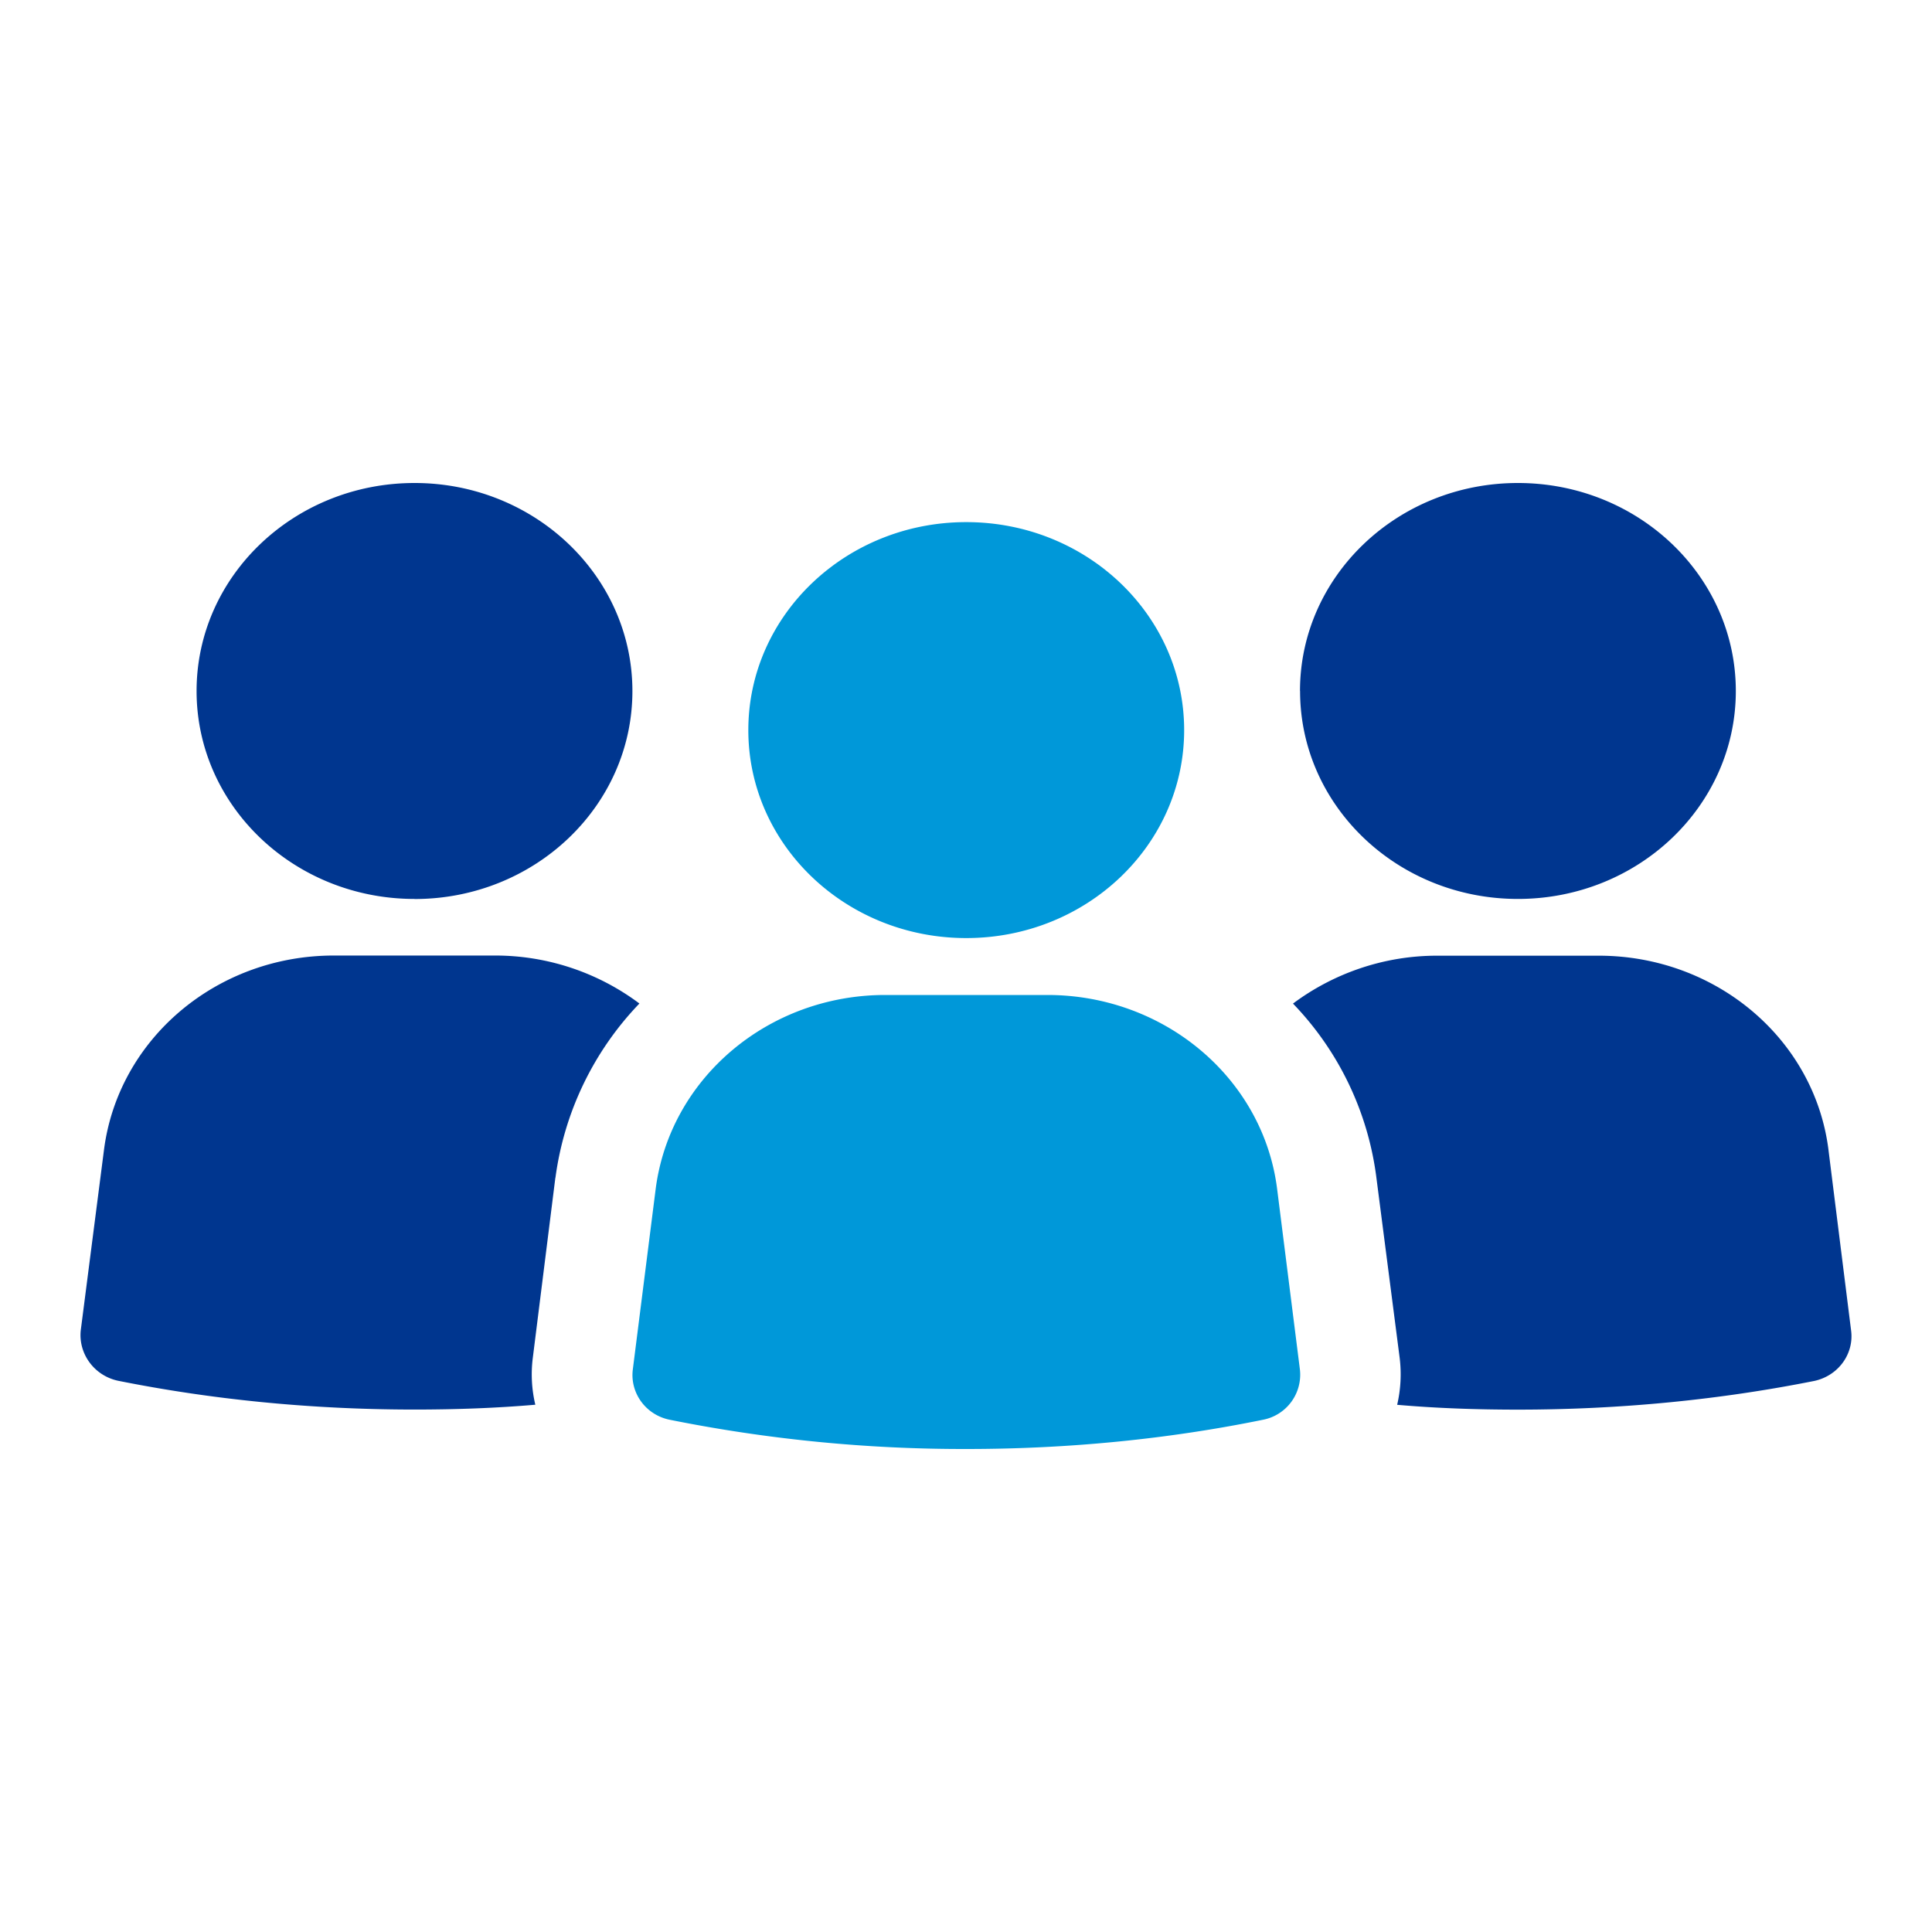
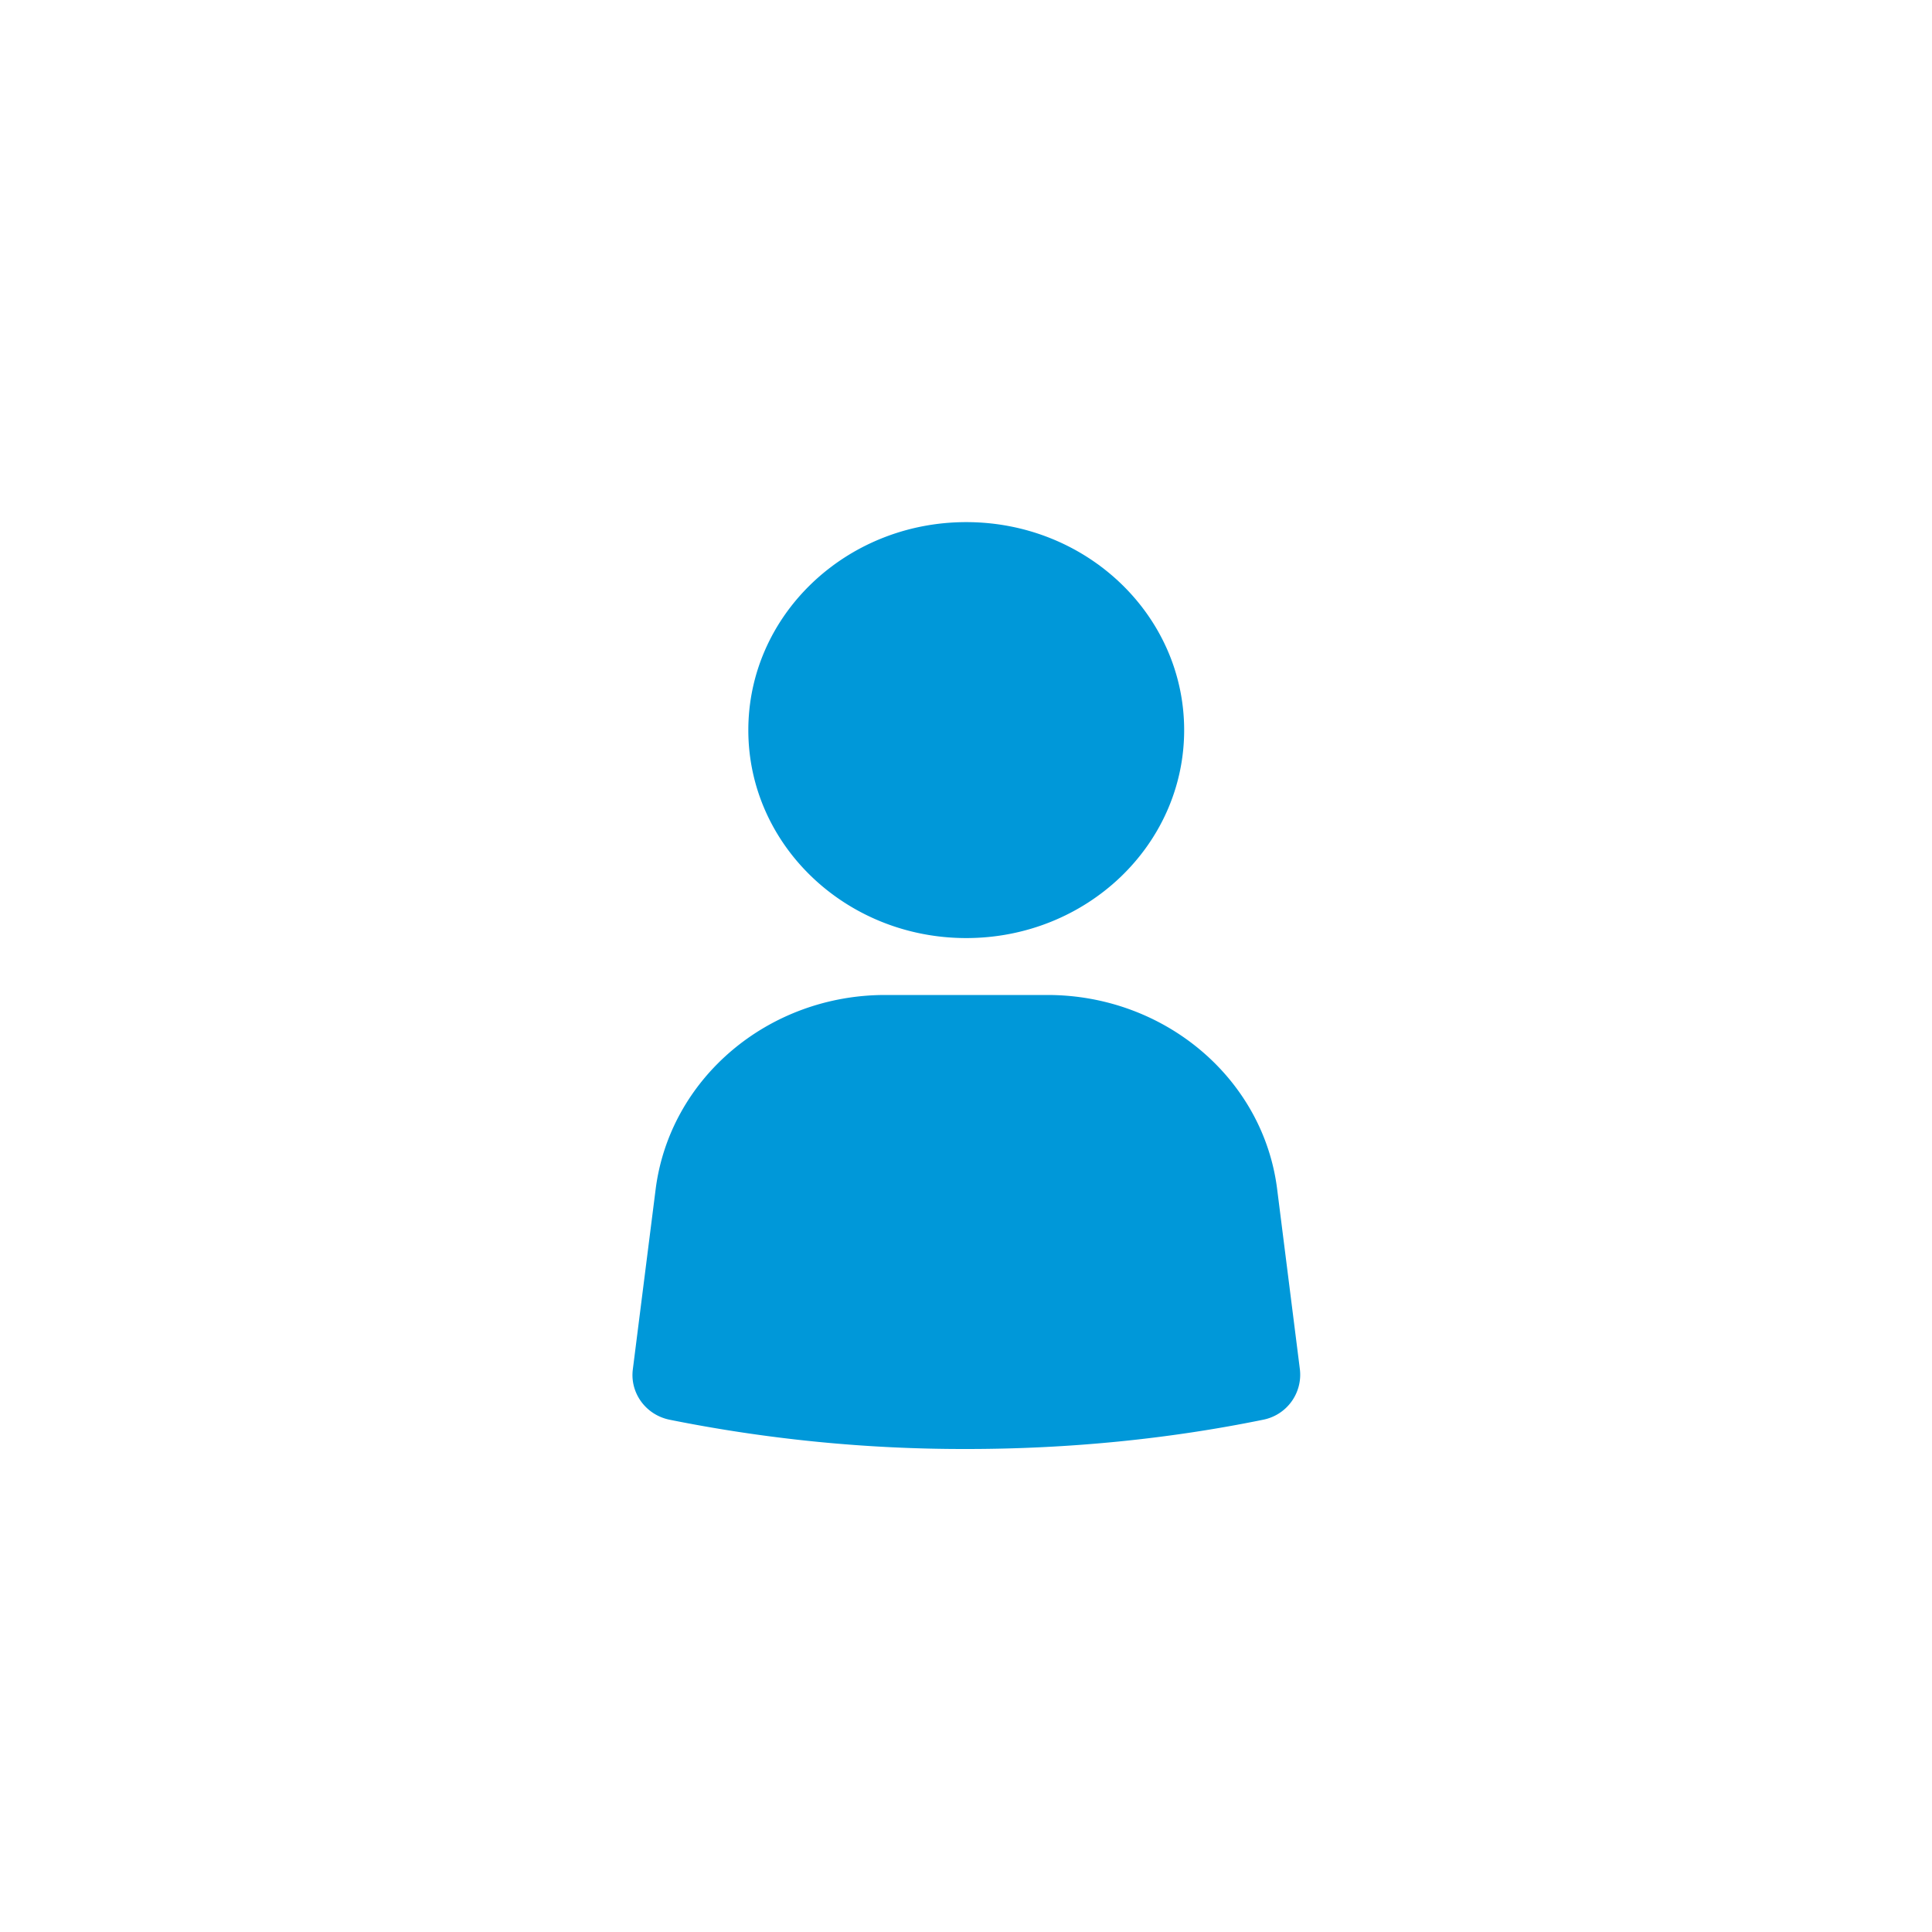
<svg xmlns="http://www.w3.org/2000/svg" viewBox="0 0 24 24">
-   <path fill="#00368F" d="M5.15 11.168c1.494 0 2.706-1.156 2.706-2.583C7.856 7.158 6.644 6 5.15 6 3.654 6 2.442 7.157 2.442 8.584s1.212 2.583 2.707 2.583v.002ZM6.9 14.63a3.86 3.86 0 0 1 1.043-2.164 2.988 2.988 0 0 0-1.786-.596H4.146c-1.455 0-2.68 1.037-2.855 2.42l-.288 2.237c-.03.286.163.56.462.625 1.162.233 2.398.358 3.685.358.507 0 1.012-.018 1.5-.06a1.626 1.626 0 0 1-.031-.585l.28-2.236v.001Zm9.25-6.046c0 1.427 1.211 2.583 2.706 2.583 1.495 0 2.707-1.156 2.707-2.583C21.563 7.157 20.351 6 18.856 6c-1.495 0-2.707 1.157-2.707 2.584Zm6.565 5.708c-.17-1.384-1.399-2.42-2.855-2.42h-2.011c-.668 0-1.294.226-1.787.595a3.804 3.804 0 0 1 1.037 2.17l.288 2.23a1.67 1.67 0 0 1-.031.584c.493.043.992.06 1.499.06 1.287 0 2.523-.125 3.685-.357.3-.066.493-.34.455-.626l-.28-2.235v-.001Z" />
  <path fill="#0098D9" d="M10.997 12.36c-1.455 0-2.679 1.037-2.853 2.418l-.283 2.235c-.036.29.16.564.46.624a18.52 18.52 0 0 0 3.684.363c1.285 0 2.523-.126 3.683-.363a.57.57 0 0 0 .46-.624l-.282-2.235c-.17-1.381-1.4-2.418-2.855-2.418h-2.014Zm1.006-5.874c-1.495 0-2.707 1.156-2.707 2.584 0 1.427 1.212 2.583 2.707 2.583 1.496 0 2.707-1.156 2.707-2.583 0-1.428-1.211-2.584-2.707-2.584Z" />
</svg>